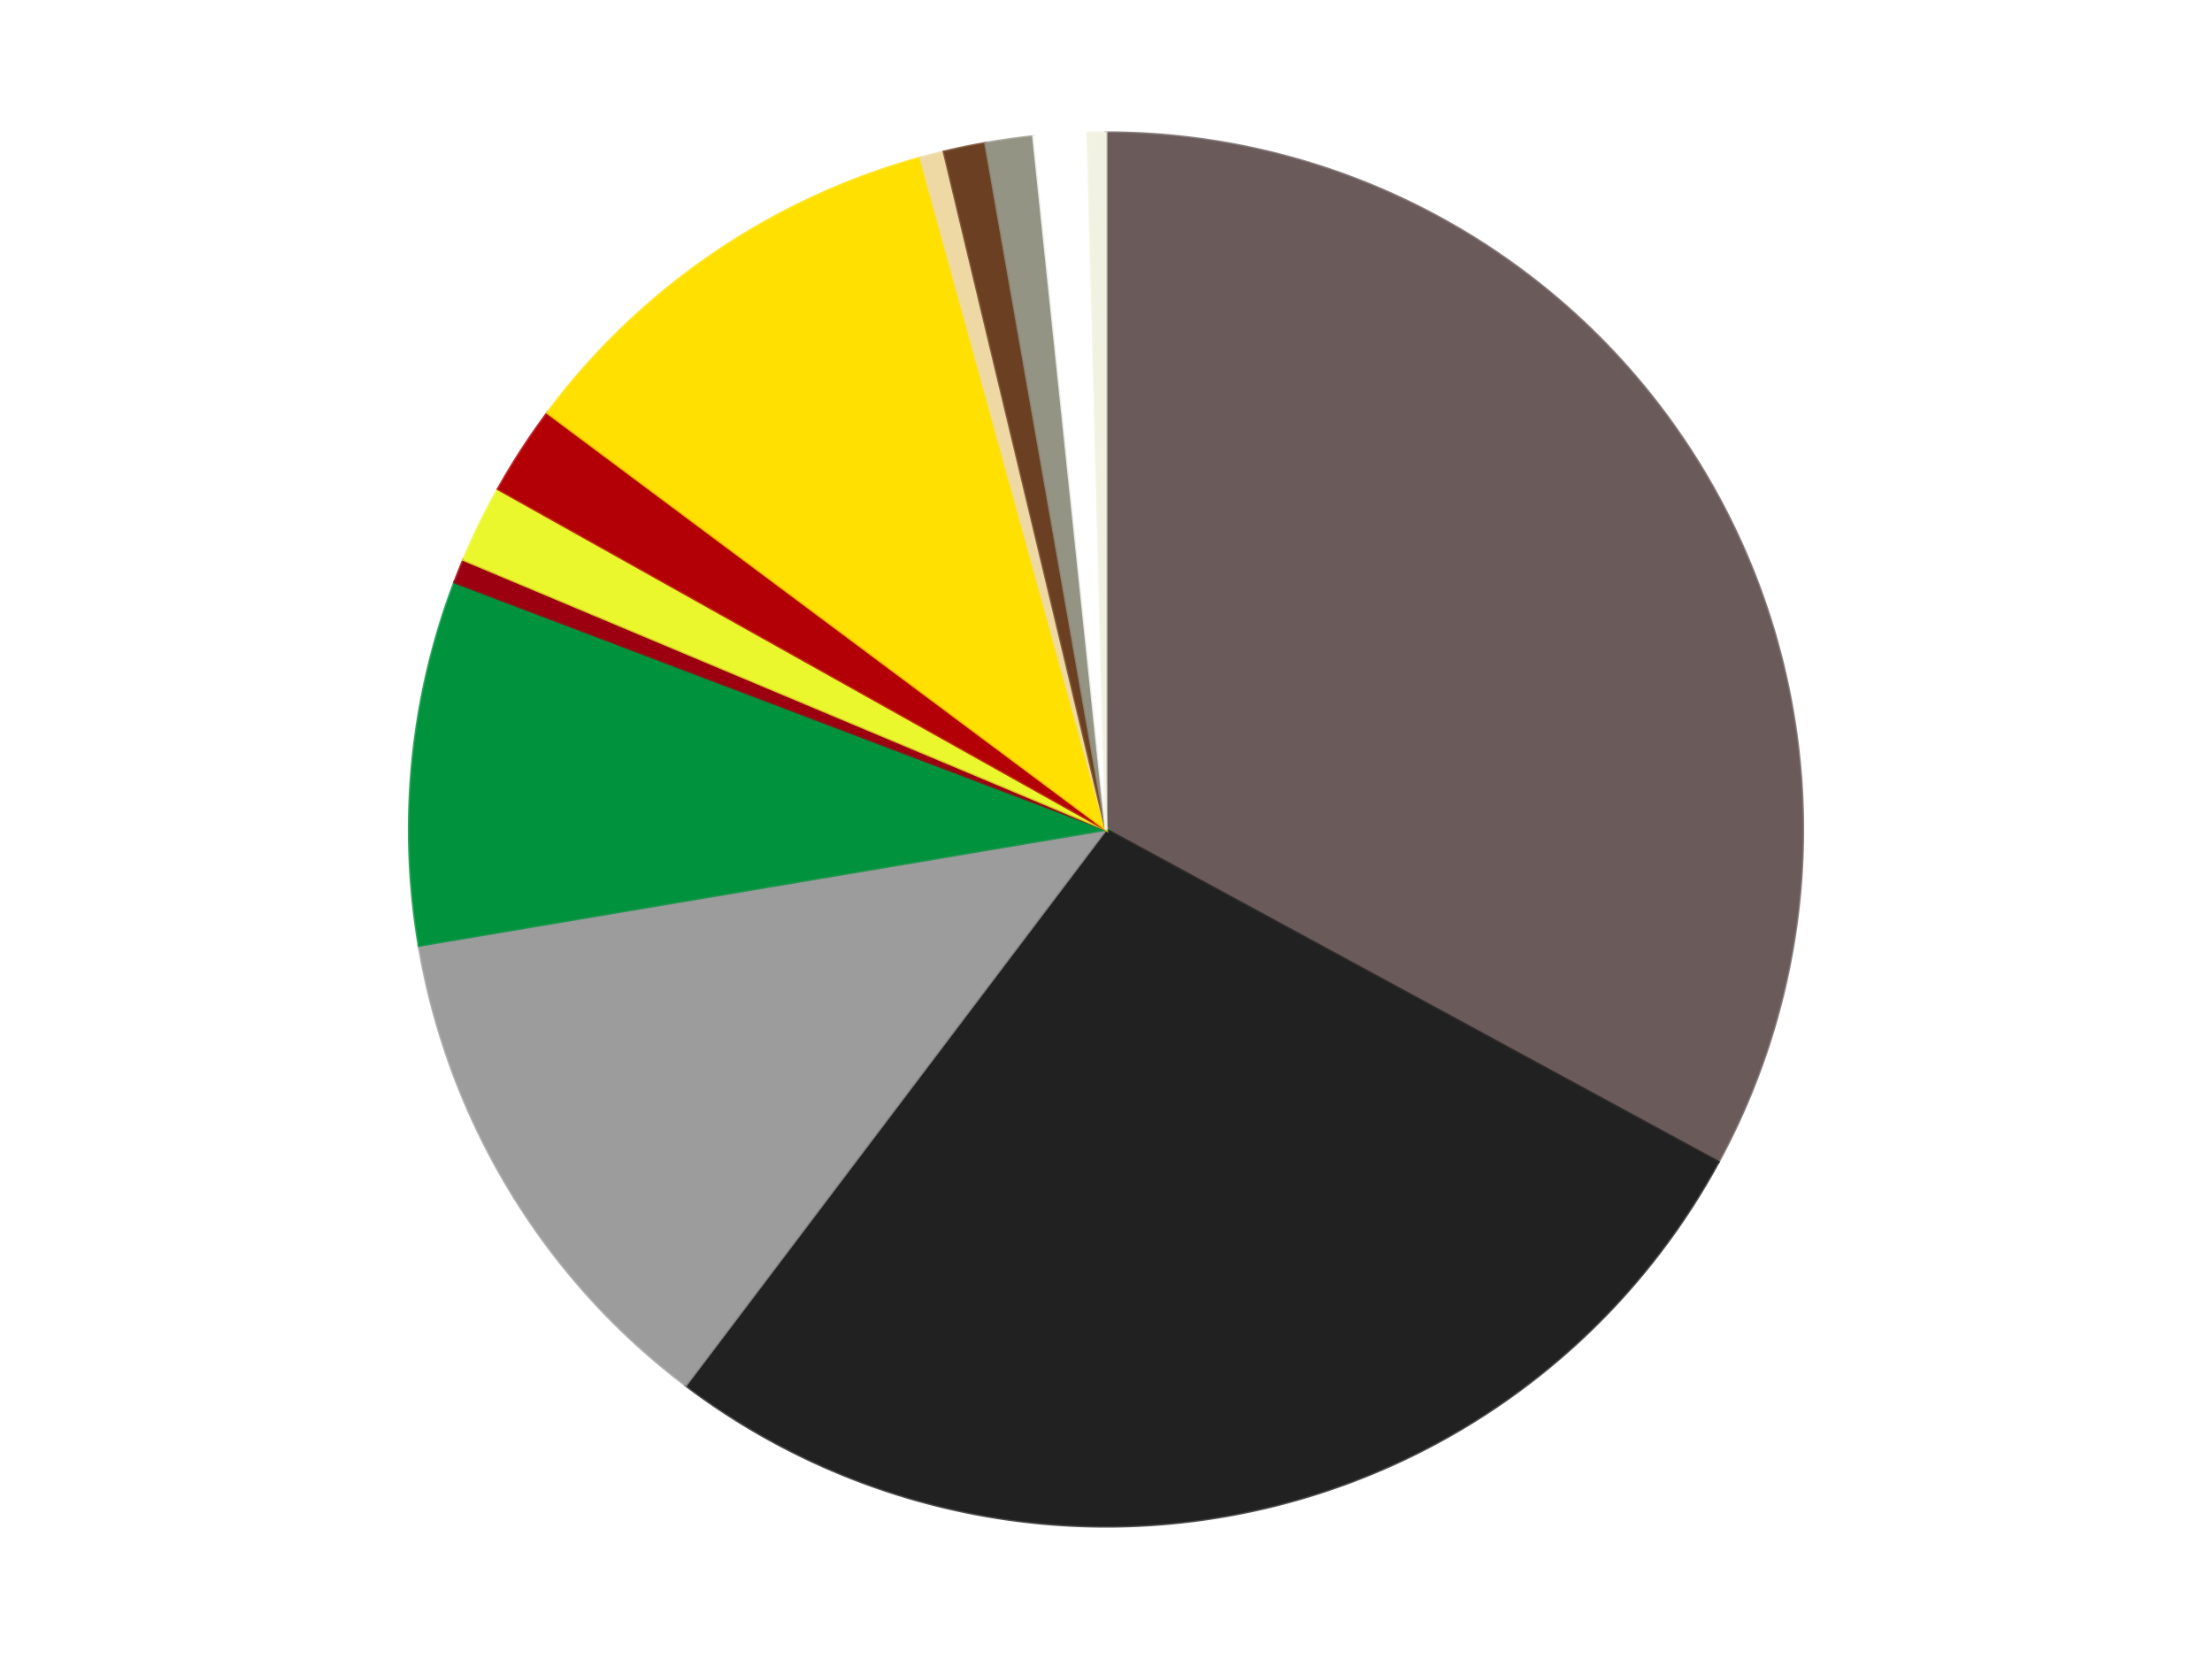
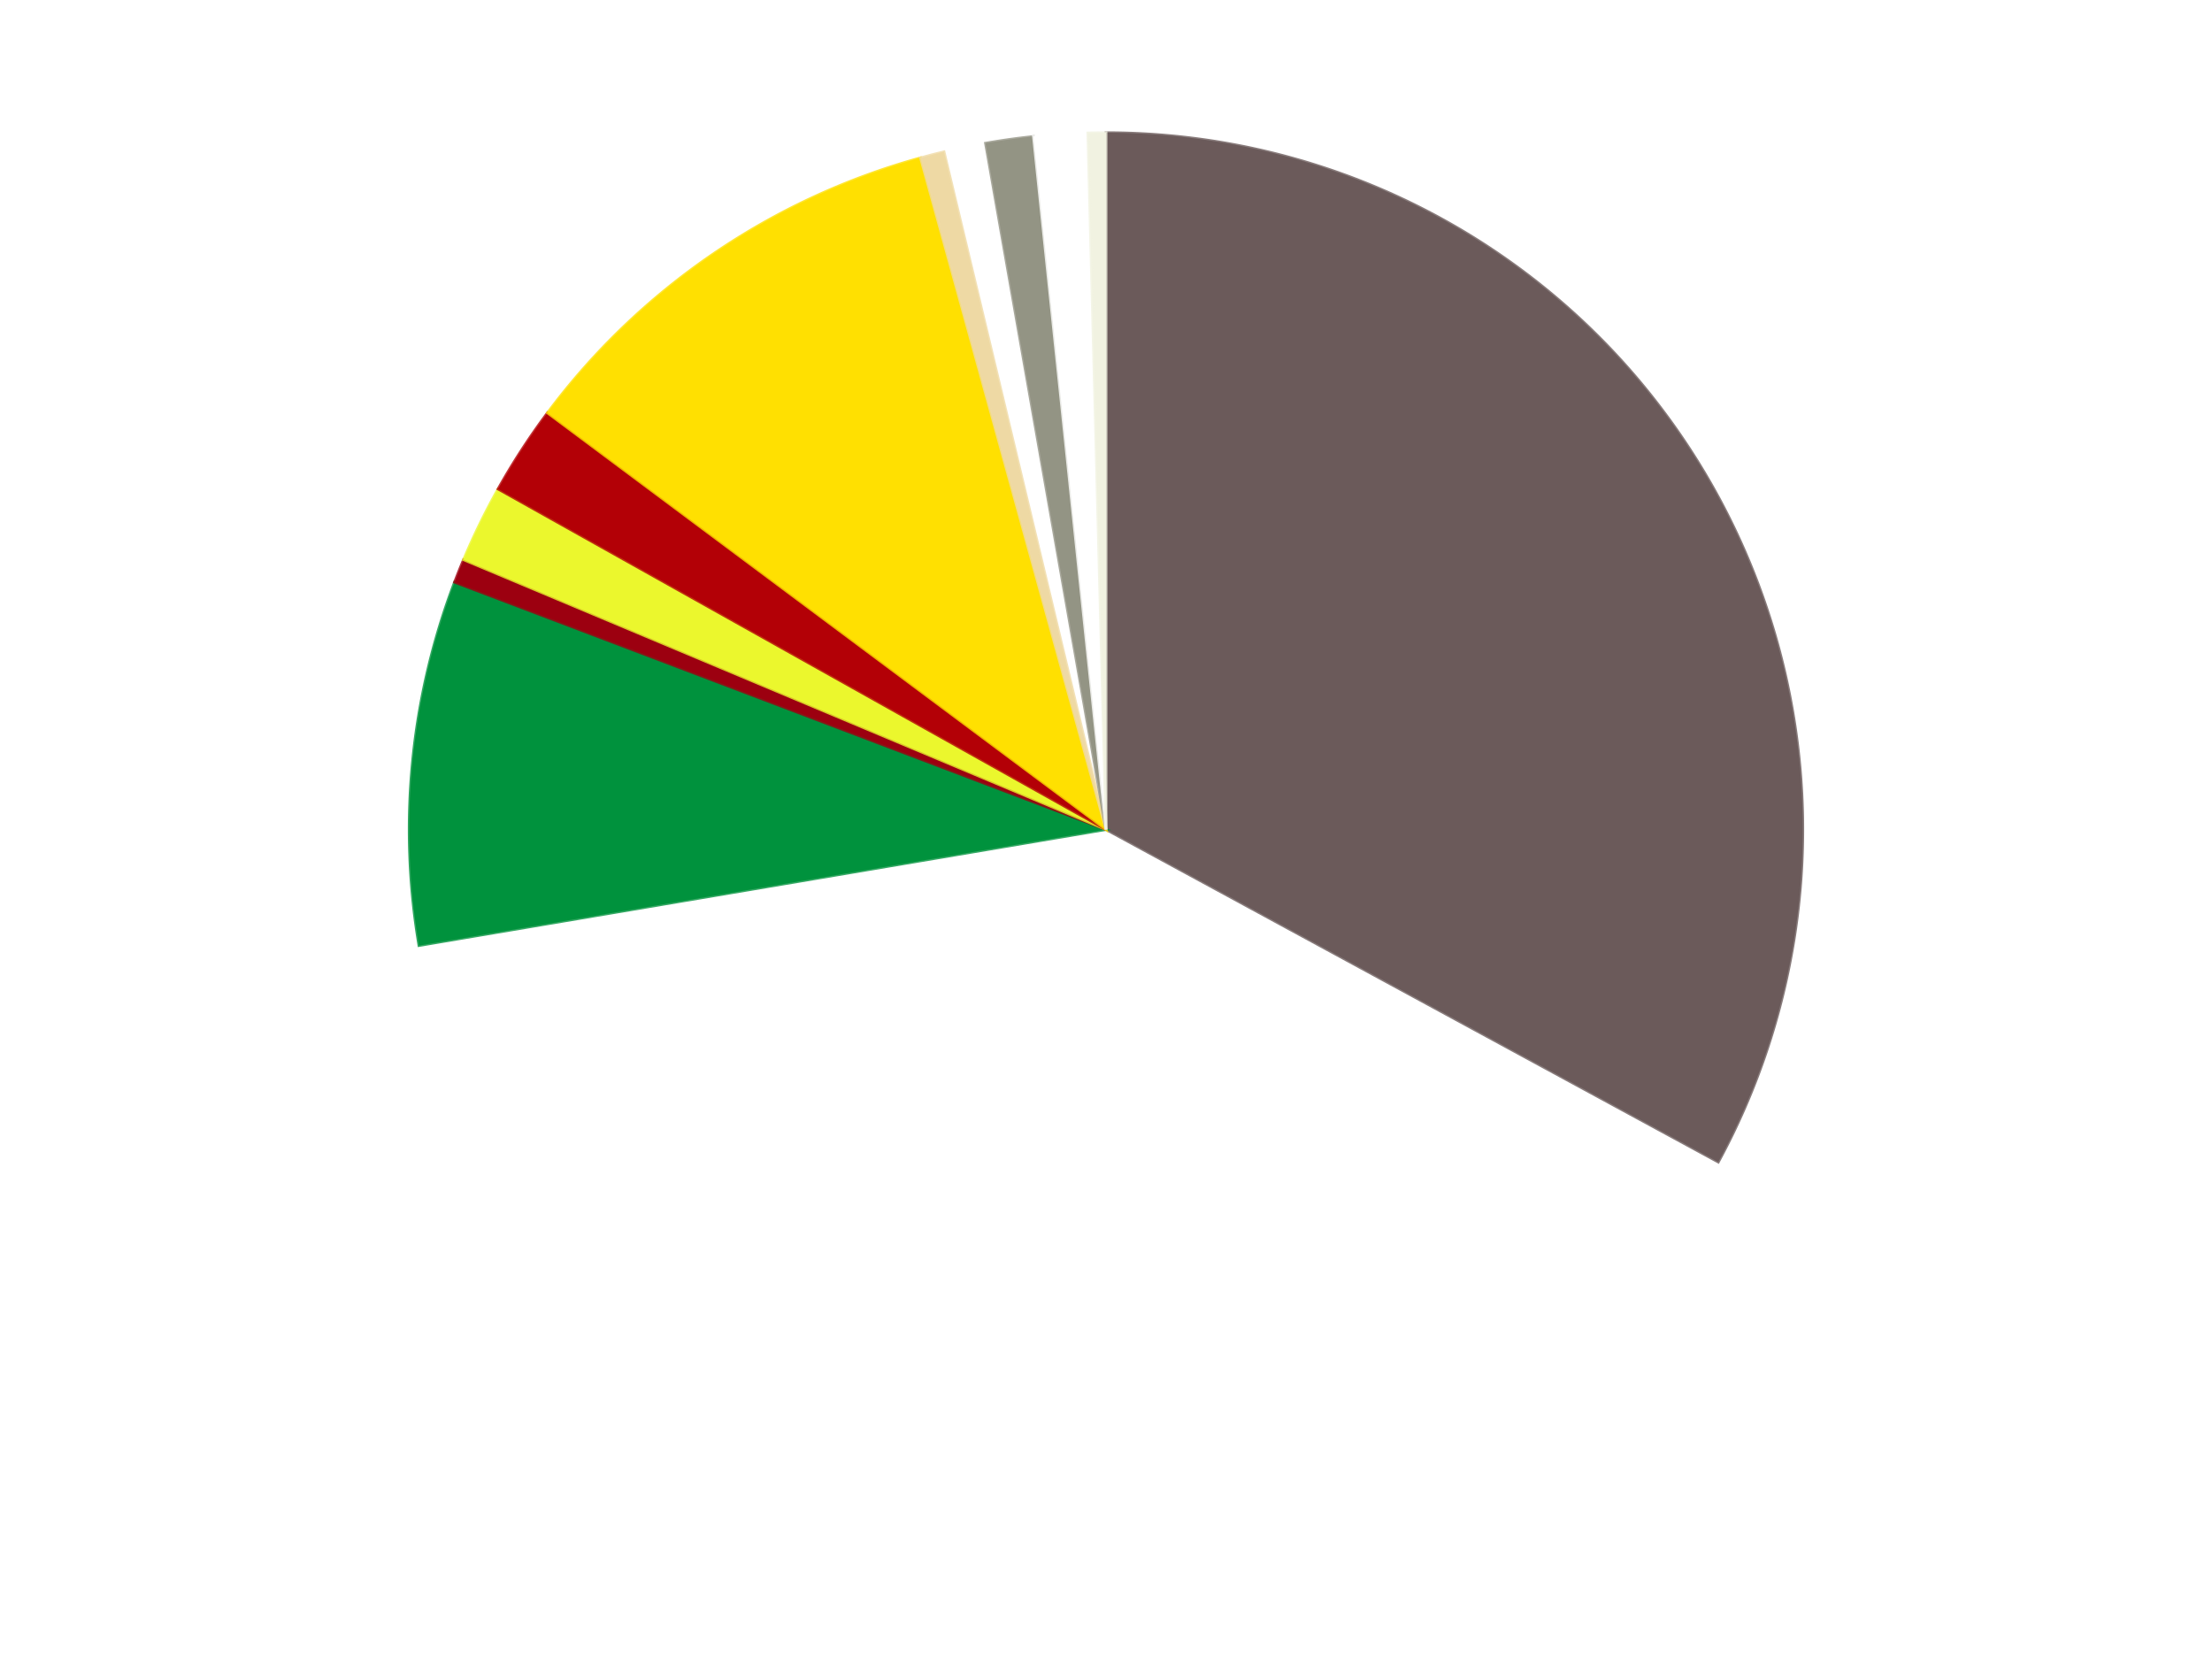
<svg xmlns="http://www.w3.org/2000/svg" xmlns:xlink="http://www.w3.org/1999/xlink" id="chart-f32bbb6b-cff8-4e5b-9985-0ae285636af3" class="pygal-chart" viewBox="0 0 800 600">
  <defs>
    <style type="text/css">#chart-f32bbb6b-cff8-4e5b-9985-0ae285636af3{-webkit-user-select:none;-webkit-font-smoothing:antialiased;font-family:Consolas,"Liberation Mono",Menlo,Courier,monospace}#chart-f32bbb6b-cff8-4e5b-9985-0ae285636af3 .title{font-family:Consolas,"Liberation Mono",Menlo,Courier,monospace;font-size:16px}#chart-f32bbb6b-cff8-4e5b-9985-0ae285636af3 .legends .legend text{font-family:Consolas,"Liberation Mono",Menlo,Courier,monospace;font-size:14px}#chart-f32bbb6b-cff8-4e5b-9985-0ae285636af3 .axis text{font-family:Consolas,"Liberation Mono",Menlo,Courier,monospace;font-size:10px}#chart-f32bbb6b-cff8-4e5b-9985-0ae285636af3 .axis text.major{font-family:Consolas,"Liberation Mono",Menlo,Courier,monospace;font-size:10px}#chart-f32bbb6b-cff8-4e5b-9985-0ae285636af3 .text-overlay text.value{font-family:Consolas,"Liberation Mono",Menlo,Courier,monospace;font-size:16px}#chart-f32bbb6b-cff8-4e5b-9985-0ae285636af3 .text-overlay text.label{font-family:Consolas,"Liberation Mono",Menlo,Courier,monospace;font-size:10px}#chart-f32bbb6b-cff8-4e5b-9985-0ae285636af3 .tooltip{font-family:Consolas,"Liberation Mono",Menlo,Courier,monospace;font-size:14px}#chart-f32bbb6b-cff8-4e5b-9985-0ae285636af3 text.no_data{font-family:Consolas,"Liberation Mono",Menlo,Courier,monospace;font-size:64px}
#chart-f32bbb6b-cff8-4e5b-9985-0ae285636af3{background-color:transparent}#chart-f32bbb6b-cff8-4e5b-9985-0ae285636af3 path,#chart-f32bbb6b-cff8-4e5b-9985-0ae285636af3 line,#chart-f32bbb6b-cff8-4e5b-9985-0ae285636af3 rect,#chart-f32bbb6b-cff8-4e5b-9985-0ae285636af3 circle{-webkit-transition:150ms;-moz-transition:150ms;transition:150ms}#chart-f32bbb6b-cff8-4e5b-9985-0ae285636af3 .graph &gt; .background{fill:transparent}#chart-f32bbb6b-cff8-4e5b-9985-0ae285636af3 .plot &gt; .background{fill:transparent}#chart-f32bbb6b-cff8-4e5b-9985-0ae285636af3 .graph{fill:rgba(0,0,0,.87)}#chart-f32bbb6b-cff8-4e5b-9985-0ae285636af3 text.no_data{fill:rgba(0,0,0,1)}#chart-f32bbb6b-cff8-4e5b-9985-0ae285636af3 .title{fill:rgba(0,0,0,1)}#chart-f32bbb6b-cff8-4e5b-9985-0ae285636af3 .legends .legend text{fill:rgba(0,0,0,.87)}#chart-f32bbb6b-cff8-4e5b-9985-0ae285636af3 .legends .legend:hover text{fill:rgba(0,0,0,1)}#chart-f32bbb6b-cff8-4e5b-9985-0ae285636af3 .axis .line{stroke:rgba(0,0,0,1)}#chart-f32bbb6b-cff8-4e5b-9985-0ae285636af3 .axis .guide.line{stroke:rgba(0,0,0,.54)}#chart-f32bbb6b-cff8-4e5b-9985-0ae285636af3 .axis .major.line{stroke:rgba(0,0,0,.87)}#chart-f32bbb6b-cff8-4e5b-9985-0ae285636af3 .axis text.major{fill:rgba(0,0,0,1)}#chart-f32bbb6b-cff8-4e5b-9985-0ae285636af3 .axis.y .guides:hover .guide.line,#chart-f32bbb6b-cff8-4e5b-9985-0ae285636af3 .line-graph .axis.x .guides:hover .guide.line,#chart-f32bbb6b-cff8-4e5b-9985-0ae285636af3 .stackedline-graph .axis.x .guides:hover .guide.line,#chart-f32bbb6b-cff8-4e5b-9985-0ae285636af3 .xy-graph .axis.x .guides:hover .guide.line{stroke:rgba(0,0,0,1)}#chart-f32bbb6b-cff8-4e5b-9985-0ae285636af3 .axis .guides:hover text{fill:rgba(0,0,0,1)}#chart-f32bbb6b-cff8-4e5b-9985-0ae285636af3 .reactive{fill-opacity:1.0;stroke-opacity:.8;stroke-width:1}#chart-f32bbb6b-cff8-4e5b-9985-0ae285636af3 .ci{stroke:rgba(0,0,0,.87)}#chart-f32bbb6b-cff8-4e5b-9985-0ae285636af3 .reactive.active,#chart-f32bbb6b-cff8-4e5b-9985-0ae285636af3 .active .reactive{fill-opacity:0.6;stroke-opacity:.9;stroke-width:4}#chart-f32bbb6b-cff8-4e5b-9985-0ae285636af3 .ci .reactive.active{stroke-width:1.5}#chart-f32bbb6b-cff8-4e5b-9985-0ae285636af3 .series text{fill:rgba(0,0,0,1)}#chart-f32bbb6b-cff8-4e5b-9985-0ae285636af3 .tooltip rect{fill:transparent;stroke:rgba(0,0,0,1);-webkit-transition:opacity 150ms;-moz-transition:opacity 150ms;transition:opacity 150ms}#chart-f32bbb6b-cff8-4e5b-9985-0ae285636af3 .tooltip .label{fill:rgba(0,0,0,.87)}#chart-f32bbb6b-cff8-4e5b-9985-0ae285636af3 .tooltip .label{fill:rgba(0,0,0,.87)}#chart-f32bbb6b-cff8-4e5b-9985-0ae285636af3 .tooltip .legend{font-size:.8em;fill:rgba(0,0,0,.54)}#chart-f32bbb6b-cff8-4e5b-9985-0ae285636af3 .tooltip .x_label{font-size:.6em;fill:rgba(0,0,0,1)}#chart-f32bbb6b-cff8-4e5b-9985-0ae285636af3 .tooltip .xlink{font-size:.5em;text-decoration:underline}#chart-f32bbb6b-cff8-4e5b-9985-0ae285636af3 .tooltip .value{font-size:1.5em}#chart-f32bbb6b-cff8-4e5b-9985-0ae285636af3 .bound{font-size:.5em}#chart-f32bbb6b-cff8-4e5b-9985-0ae285636af3 .max-value{font-size:.75em;fill:rgba(0,0,0,.54)}#chart-f32bbb6b-cff8-4e5b-9985-0ae285636af3 .map-element{fill:transparent;stroke:rgba(0,0,0,.54) !important}#chart-f32bbb6b-cff8-4e5b-9985-0ae285636af3 .map-element .reactive{fill-opacity:inherit;stroke-opacity:inherit}#chart-f32bbb6b-cff8-4e5b-9985-0ae285636af3 .color-0,#chart-f32bbb6b-cff8-4e5b-9985-0ae285636af3 .color-0 a:visited{stroke:#F44336;fill:#F44336}#chart-f32bbb6b-cff8-4e5b-9985-0ae285636af3 .color-1,#chart-f32bbb6b-cff8-4e5b-9985-0ae285636af3 .color-1 a:visited{stroke:#3F51B5;fill:#3F51B5}#chart-f32bbb6b-cff8-4e5b-9985-0ae285636af3 .color-2,#chart-f32bbb6b-cff8-4e5b-9985-0ae285636af3 .color-2 a:visited{stroke:#009688;fill:#009688}#chart-f32bbb6b-cff8-4e5b-9985-0ae285636af3 .color-3,#chart-f32bbb6b-cff8-4e5b-9985-0ae285636af3 .color-3 a:visited{stroke:#FFC107;fill:#FFC107}#chart-f32bbb6b-cff8-4e5b-9985-0ae285636af3 .color-4,#chart-f32bbb6b-cff8-4e5b-9985-0ae285636af3 .color-4 a:visited{stroke:#FF5722;fill:#FF5722}#chart-f32bbb6b-cff8-4e5b-9985-0ae285636af3 .color-5,#chart-f32bbb6b-cff8-4e5b-9985-0ae285636af3 .color-5 a:visited{stroke:#9C27B0;fill:#9C27B0}#chart-f32bbb6b-cff8-4e5b-9985-0ae285636af3 .color-6,#chart-f32bbb6b-cff8-4e5b-9985-0ae285636af3 .color-6 a:visited{stroke:#03A9F4;fill:#03A9F4}#chart-f32bbb6b-cff8-4e5b-9985-0ae285636af3 .color-7,#chart-f32bbb6b-cff8-4e5b-9985-0ae285636af3 .color-7 a:visited{stroke:#8BC34A;fill:#8BC34A}#chart-f32bbb6b-cff8-4e5b-9985-0ae285636af3 .color-8,#chart-f32bbb6b-cff8-4e5b-9985-0ae285636af3 .color-8 a:visited{stroke:#FF9800;fill:#FF9800}#chart-f32bbb6b-cff8-4e5b-9985-0ae285636af3 .color-9,#chart-f32bbb6b-cff8-4e5b-9985-0ae285636af3 .color-9 a:visited{stroke:#E91E63;fill:#E91E63}#chart-f32bbb6b-cff8-4e5b-9985-0ae285636af3 .color-10,#chart-f32bbb6b-cff8-4e5b-9985-0ae285636af3 .color-10 a:visited{stroke:#2196F3;fill:#2196F3}#chart-f32bbb6b-cff8-4e5b-9985-0ae285636af3 .color-11,#chart-f32bbb6b-cff8-4e5b-9985-0ae285636af3 .color-11 a:visited{stroke:#4CAF50;fill:#4CAF50}#chart-f32bbb6b-cff8-4e5b-9985-0ae285636af3 .color-12,#chart-f32bbb6b-cff8-4e5b-9985-0ae285636af3 .color-12 a:visited{stroke:#FFEB3B;fill:#FFEB3B}#chart-f32bbb6b-cff8-4e5b-9985-0ae285636af3 .text-overlay .color-0 text{fill:black}#chart-f32bbb6b-cff8-4e5b-9985-0ae285636af3 .text-overlay .color-1 text{fill:black}#chart-f32bbb6b-cff8-4e5b-9985-0ae285636af3 .text-overlay .color-2 text{fill:black}#chart-f32bbb6b-cff8-4e5b-9985-0ae285636af3 .text-overlay .color-3 text{fill:black}#chart-f32bbb6b-cff8-4e5b-9985-0ae285636af3 .text-overlay .color-4 text{fill:black}#chart-f32bbb6b-cff8-4e5b-9985-0ae285636af3 .text-overlay .color-5 text{fill:black}#chart-f32bbb6b-cff8-4e5b-9985-0ae285636af3 .text-overlay .color-6 text{fill:black}#chart-f32bbb6b-cff8-4e5b-9985-0ae285636af3 .text-overlay .color-7 text{fill:black}#chart-f32bbb6b-cff8-4e5b-9985-0ae285636af3 .text-overlay .color-8 text{fill:black}#chart-f32bbb6b-cff8-4e5b-9985-0ae285636af3 .text-overlay .color-9 text{fill:black}#chart-f32bbb6b-cff8-4e5b-9985-0ae285636af3 .text-overlay .color-10 text{fill:black}#chart-f32bbb6b-cff8-4e5b-9985-0ae285636af3 .text-overlay .color-11 text{fill:black}#chart-f32bbb6b-cff8-4e5b-9985-0ae285636af3 .text-overlay .color-12 text{fill:black}
#chart-f32bbb6b-cff8-4e5b-9985-0ae285636af3 text.no_data{text-anchor:middle}#chart-f32bbb6b-cff8-4e5b-9985-0ae285636af3 .guide.line{fill:none}#chart-f32bbb6b-cff8-4e5b-9985-0ae285636af3 .centered{text-anchor:middle}#chart-f32bbb6b-cff8-4e5b-9985-0ae285636af3 .title{text-anchor:middle}#chart-f32bbb6b-cff8-4e5b-9985-0ae285636af3 .legends .legend text{fill-opacity:1}#chart-f32bbb6b-cff8-4e5b-9985-0ae285636af3 .axis.x text{text-anchor:middle}#chart-f32bbb6b-cff8-4e5b-9985-0ae285636af3 .axis.x:not(.web) text[transform]{text-anchor:start}#chart-f32bbb6b-cff8-4e5b-9985-0ae285636af3 .axis.x:not(.web) text[transform].backwards{text-anchor:end}#chart-f32bbb6b-cff8-4e5b-9985-0ae285636af3 .axis.y text{text-anchor:end}#chart-f32bbb6b-cff8-4e5b-9985-0ae285636af3 .axis.y text[transform].backwards{text-anchor:start}#chart-f32bbb6b-cff8-4e5b-9985-0ae285636af3 .axis.y2 text{text-anchor:start}#chart-f32bbb6b-cff8-4e5b-9985-0ae285636af3 .axis.y2 text[transform].backwards{text-anchor:end}#chart-f32bbb6b-cff8-4e5b-9985-0ae285636af3 .axis .guide.line{stroke-dasharray:4,4;stroke:black}#chart-f32bbb6b-cff8-4e5b-9985-0ae285636af3 .axis .major.guide.line{stroke-dasharray:6,6;stroke:black}#chart-f32bbb6b-cff8-4e5b-9985-0ae285636af3 .horizontal .axis.y .guide.line,#chart-f32bbb6b-cff8-4e5b-9985-0ae285636af3 .horizontal .axis.y2 .guide.line,#chart-f32bbb6b-cff8-4e5b-9985-0ae285636af3 .vertical .axis.x .guide.line{opacity:0}#chart-f32bbb6b-cff8-4e5b-9985-0ae285636af3 .horizontal .axis.always_show .guide.line,#chart-f32bbb6b-cff8-4e5b-9985-0ae285636af3 .vertical .axis.always_show .guide.line{opacity:1 !important}#chart-f32bbb6b-cff8-4e5b-9985-0ae285636af3 .axis.y .guides:hover .guide.line,#chart-f32bbb6b-cff8-4e5b-9985-0ae285636af3 .axis.y2 .guides:hover .guide.line,#chart-f32bbb6b-cff8-4e5b-9985-0ae285636af3 .axis.x .guides:hover .guide.line{opacity:1}#chart-f32bbb6b-cff8-4e5b-9985-0ae285636af3 .axis .guides:hover text{opacity:1}#chart-f32bbb6b-cff8-4e5b-9985-0ae285636af3 .nofill{fill:none}#chart-f32bbb6b-cff8-4e5b-9985-0ae285636af3 .subtle-fill{fill-opacity:.2}#chart-f32bbb6b-cff8-4e5b-9985-0ae285636af3 .dot{stroke-width:1px;fill-opacity:1;stroke-opacity:1}#chart-f32bbb6b-cff8-4e5b-9985-0ae285636af3 .dot.active{stroke-width:5px}#chart-f32bbb6b-cff8-4e5b-9985-0ae285636af3 .dot.negative{fill:transparent}#chart-f32bbb6b-cff8-4e5b-9985-0ae285636af3 text,#chart-f32bbb6b-cff8-4e5b-9985-0ae285636af3 tspan{stroke:none !important}#chart-f32bbb6b-cff8-4e5b-9985-0ae285636af3 .series text.active{opacity:1}#chart-f32bbb6b-cff8-4e5b-9985-0ae285636af3 .tooltip rect{fill-opacity:.95;stroke-width:.5}#chart-f32bbb6b-cff8-4e5b-9985-0ae285636af3 .tooltip text{fill-opacity:1}#chart-f32bbb6b-cff8-4e5b-9985-0ae285636af3 .showable{visibility:hidden}#chart-f32bbb6b-cff8-4e5b-9985-0ae285636af3 .showable.shown{visibility:visible}#chart-f32bbb6b-cff8-4e5b-9985-0ae285636af3 .gauge-background{fill:rgba(229,229,229,1);stroke:none}#chart-f32bbb6b-cff8-4e5b-9985-0ae285636af3 .bg-lines{stroke:transparent;stroke-width:2px}</style>
    <script type="text/javascript">window.pygal = window.pygal || {};window.pygal.config = window.pygal.config || {};window.pygal.config['f32bbb6b-cff8-4e5b-9985-0ae285636af3'] = {"allow_interruptions": false, "box_mode": "extremes", "classes": ["pygal-chart"], "css": ["file://style.css", "file://graph.css"], "defs": [], "disable_xml_declaration": false, "dots_size": 2.5, "dynamic_print_values": false, "explicit_size": false, "fill": false, "force_uri_protocol": "https", "formatter": null, "half_pie": false, "height": 600, "include_x_axis": false, "inner_radius": 0, "interpolate": null, "interpolation_parameters": {}, "interpolation_precision": 250, "inverse_y_axis": false, "js": ["//kozea.github.io/pygal.js/2.0.x/pygal-tooltips.min.js"], "legend_at_bottom": false, "legend_at_bottom_columns": null, "legend_box_size": 12, "logarithmic": false, "margin": 20, "margin_bottom": null, "margin_left": null, "margin_right": null, "margin_top": null, "max_scale": 16, "min_scale": 4, "missing_value_fill_truncation": "x", "no_data_text": "No data", "no_prefix": false, "order_min": null, "pretty_print": false, "print_labels": false, "print_values": false, "print_values_position": "center", "print_zeroes": true, "range": null, "rounded_bars": null, "secondary_range": null, "show_dots": true, "show_legend": false, "show_minor_x_labels": true, "show_minor_y_labels": true, "show_only_major_dots": false, "show_x_guides": false, "show_x_labels": true, "show_y_guides": true, "show_y_labels": true, "spacing": 10, "stack_from_top": false, "strict": false, "stroke": true, "stroke_style": null, "style": {"background": "transparent", "ci_colors": [], "colors": ["#F44336", "#3F51B5", "#009688", "#FFC107", "#FF5722", "#9C27B0", "#03A9F4", "#8BC34A", "#FF9800", "#E91E63", "#2196F3", "#4CAF50", "#FFEB3B", "#673AB7", "#00BCD4", "#CDDC39", "#9E9E9E", "#607D8B"], "dot_opacity": "1", "font_family": "Consolas, \"Liberation Mono\", Menlo, Courier, monospace", "foreground": "rgba(0, 0, 0, .87)", "foreground_strong": "rgba(0, 0, 0, 1)", "foreground_subtle": "rgba(0, 0, 0, .54)", "guide_stroke_color": "black", "guide_stroke_dasharray": "4,4", "label_font_family": "Consolas, \"Liberation Mono\", Menlo, Courier, monospace", "label_font_size": 10, "legend_font_family": "Consolas, \"Liberation Mono\", Menlo, Courier, monospace", "legend_font_size": 14, "major_guide_stroke_color": "black", "major_guide_stroke_dasharray": "6,6", "major_label_font_family": "Consolas, \"Liberation Mono\", Menlo, Courier, monospace", "major_label_font_size": 10, "no_data_font_family": "Consolas, \"Liberation Mono\", Menlo, Courier, monospace", "no_data_font_size": 64, "opacity": "1.0", "opacity_hover": "0.6", "plot_background": "transparent", "stroke_opacity": ".8", "stroke_opacity_hover": ".9", "stroke_width": "1", "stroke_width_hover": "4", "title_font_family": "Consolas, \"Liberation Mono\", Menlo, Courier, monospace", "title_font_size": 16, "tooltip_font_family": "Consolas, \"Liberation Mono\", Menlo, Courier, monospace", "tooltip_font_size": 14, "transition": "150ms", "value_background": "rgba(229, 229, 229, 1)", "value_colors": [], "value_font_family": "Consolas, \"Liberation Mono\", Menlo, Courier, monospace", "value_font_size": 16, "value_label_font_family": "Consolas, \"Liberation Mono\", Menlo, Courier, monospace", "value_label_font_size": 10}, "title": null, "tooltip_border_radius": 0, "tooltip_fancy_mode": true, "truncate_label": null, "truncate_legend": null, "width": 800, "x_label_rotation": 0, "x_labels": null, "x_labels_major": null, "x_labels_major_count": null, "x_labels_major_every": null, "x_title": null, "xrange": null, "y_label_rotation": 0, "y_labels": null, "y_labels_major": null, "y_labels_major_count": null, "y_labels_major_every": null, "y_title": null, "zero": 0, "legends": ["Dark Gray", "Black", "Light Gray", "Green", "Trans-Red", "Trans-Yellow", "Red", "Yellow", "Tan", "Brown", "Trans-Black", "White", "Chrome Gold"]}</script>
    <script type="text/javascript" xlink:href="https://kozea.github.io/pygal.js/2.0.x/pygal-tooltips.min.js" />
  </defs>
  <title>Pygal</title>
  <g class="graph pie-graph vertical">
    <rect x="0" y="0" width="800" height="600" class="background" />
    <g transform="translate(20, 20)" class="plot">
      <rect x="0" y="0" width="760" height="560" class="background" />
      <g class="series serie-0 color-0">
        <g class="slices">
          <g class="slice" style="fill: #6B5A5A; stroke: #6B5A5A">
            <path d="M380 28 A252 252 0 0 1 601.449 400.268 L380 280 A0 0 0 0 0 380 280 z" class="slice reactive tooltip-trigger" />
            <desc class="value">238</desc>
            <desc class="x centered">488.28870683537235</desc>
            <desc class="y centered">215.5829527848196</desc>
          </g>
        </g>
      </g>
      <g class="series serie-1 color-1">
        <g class="slices">
          <g class="slice" style="fill: #212121; stroke: #212121">
-             <path d="M601.449 400.268 A252 252 0 0 1 228.008 481.003 L380 280 A0 0 0 0 0 380 280 z" class="slice reactive tooltip-trigger" />
            <desc class="value">198</desc>
            <desc class="x centered">406.62514057480587</desc>
            <desc class="y centered">403.1547883331047</desc>
          </g>
        </g>
      </g>
      <g class="series serie-2 color-2">
        <g class="slices">
          <g class="slice" style="fill: #9C9C9C; stroke: #9C9C9C">
-             <path d="M228.008 481.003 A252 252 0 0 1 131.518 321.961 L380 280 A0 0 0 0 0 380 280 z" class="slice reactive tooltip-trigger" />
            <desc class="value">87</desc>
            <desc class="x centered">272.2751875064014</desc>
            <desc class="y centered">345.35567896685814</desc>
          </g>
        </g>
      </g>
      <g class="series serie-3 color-3">
        <g class="slices">
          <g class="slice" style="fill: #00923D; stroke: #00923D">
            <path d="M131.518 321.961 A252 252 0 0 1 144.406 190.561 L380 280 A0 0 0 0 0 380 280 z" class="slice reactive tooltip-trigger" />
            <desc class="value">61</desc>
            <desc class="x centered">254.60170383084488</desc>
            <desc class="y centered">267.7009220722503</desc>
          </g>
        </g>
      </g>
      <g class="series serie-4 color-4">
        <g class="slices">
          <g class="slice" style="fill: #9C0010; stroke: #9C0010">
            <path d="M144.406 190.561 A252 252 0 0 1 147.657 182.427 L380 280 A0 0 0 0 0 380 280 z" class="slice reactive tooltip-trigger" />
            <desc class="value">4</desc>
            <desc class="x centered">262.99791312285936</desc>
            <desc class="y centered">233.2398495896983</desc>
          </g>
        </g>
      </g>
      <g class="series serie-5 color-5">
        <g class="slices">
          <g class="slice" style="fill: #EBF72D; stroke: #EBF72D">
            <path d="M147.657 182.427 A252 252 0 0 1 160.138 156.856 L380 280 A0 0 0 0 0 380 280 z" class="slice reactive tooltip-trigger" />
            <desc class="value">13</desc>
            <desc class="x centered">266.7679553907598</desc>
            <desc class="y centered">224.7324319911664</desc>
          </g>
        </g>
      </g>
      <g class="series serie-6 color-6">
        <g class="slices">
          <g class="slice" style="fill: #B30006; stroke: #B30006">
            <path d="M160.138 156.856 A252 252 0 0 1 178.01 129.321 L380 280 A0 0 0 0 0 380 280 z" class="slice reactive tooltip-trigger" />
            <desc class="value">15</desc>
            <desc class="x centered">274.312601508166</desc>
            <desc class="y centered">211.39844170845478</desc>
          </g>
        </g>
      </g>
      <g class="series serie-7 color-7">
        <g class="slices">
          <g class="slice" style="fill: #FFE001; stroke: #FFE001">
            <path d="M178.01 129.321 A252 252 0 0 1 312.929 37.09 L380 280 A0 0 0 0 0 380 280 z" class="slice reactive tooltip-trigger" />
            <desc class="value">76</desc>
            <desc class="x centered">308.8924806615819</desc>
            <desc class="y centered">175.98211358840013</desc>
          </g>
        </g>
      </g>
      <g class="series serie-8 color-8">
        <g class="slices">
          <g class="slice" style="fill: #EED9A4; stroke: #EED9A4">
            <path d="M312.929 37.09 A252 252 0 0 1 321.411 34.905 L380 280 A0 0 0 0 0 380 280 z" class="slice reactive tooltip-trigger" />
            <desc class="value">4</desc>
            <desc class="x centered">348.5802343033638</desc>
            <desc class="y centered">157.98033632414615</desc>
          </g>
        </g>
      </g>
      <g class="series serie-9 color-9">
        <g class="slices">
          <g class="slice" style="fill: #6B3F22; stroke: #6B3F22">
-             <path d="M321.411 34.905 A252 252 0 0 1 336.42 31.797 L380 280 A0 0 0 0 0 380 280 z" class="slice reactive tooltip-trigger" />
            <desc class="value">7</desc>
            <desc class="x centered">354.44612018102896</desc>
            <desc class="y centered">156.61848101843782</desc>
          </g>
        </g>
      </g>
      <g class="series serie-10 color-10">
        <g class="slices">
          <g class="slice" style="fill: #939484; stroke: #939484">
            <path d="M336.42 31.797 A252 252 0 0 1 353.768 29.369 L380 280 A0 0 0 0 0 380 280 z" class="slice reactive tooltip-trigger" />
            <desc class="value">8</desc>
            <desc class="x centered">362.5364814536441</desc>
            <desc class="y centered">155.21608469044946</desc>
          </g>
        </g>
      </g>
      <g class="series serie-11 color-11">
        <g class="slices">
          <g class="slice" style="fill: #FFFFFF; stroke: #FFFFFF">
            <path d="M353.768 29.369 A252 252 0 0 1 373.431 28.086 L380 280 A0 0 0 0 0 380 280 z" class="slice reactive tooltip-trigger" />
            <desc class="value">9</desc>
            <desc class="x centered">371.7933513480249</desc>
            <desc class="y centered">154.26754230548488</desc>
          </g>
        </g>
      </g>
      <g class="series serie-12 color-12">
        <g class="slices">
          <g class="slice" style="fill: #f1f2e1; stroke: #f1f2e1">
            <path d="M373.431 28.086 A252 252 0 0 1 380 28 L380 280 A0 0 0 0 0 380 280 z" class="slice reactive tooltip-trigger" />
            <desc class="value">3</desc>
            <desc class="x centered">378.35755409255825</desc>
            <desc class="y centered">154.01070533001175</desc>
          </g>
        </g>
      </g>
    </g>
    <g class="titles" />
    <g transform="translate(20, 20)" class="plot overlay">
      <g class="series serie-0 color-0" />
      <g class="series serie-1 color-1" />
      <g class="series serie-2 color-2" />
      <g class="series serie-3 color-3" />
      <g class="series serie-4 color-4" />
      <g class="series serie-5 color-5" />
      <g class="series serie-6 color-6" />
      <g class="series serie-7 color-7" />
      <g class="series serie-8 color-8" />
      <g class="series serie-9 color-9" />
      <g class="series serie-10 color-10" />
      <g class="series serie-11 color-11" />
      <g class="series serie-12 color-12" />
    </g>
    <g transform="translate(20, 20)" class="plot text-overlay">
      <g class="series serie-0 color-0" />
      <g class="series serie-1 color-1" />
      <g class="series serie-2 color-2" />
      <g class="series serie-3 color-3" />
      <g class="series serie-4 color-4" />
      <g class="series serie-5 color-5" />
      <g class="series serie-6 color-6" />
      <g class="series serie-7 color-7" />
      <g class="series serie-8 color-8" />
      <g class="series serie-9 color-9" />
      <g class="series serie-10 color-10" />
      <g class="series serie-11 color-11" />
      <g class="series serie-12 color-12" />
    </g>
    <g transform="translate(20, 20)" class="plot tooltip-overlay">
      <g transform="translate(0 0)" style="opacity: 0" class="tooltip">
        <rect rx="0" ry="0" width="0" height="0" class="tooltip-box" />
        <g class="text" />
      </g>
    </g>
  </g>
</svg>